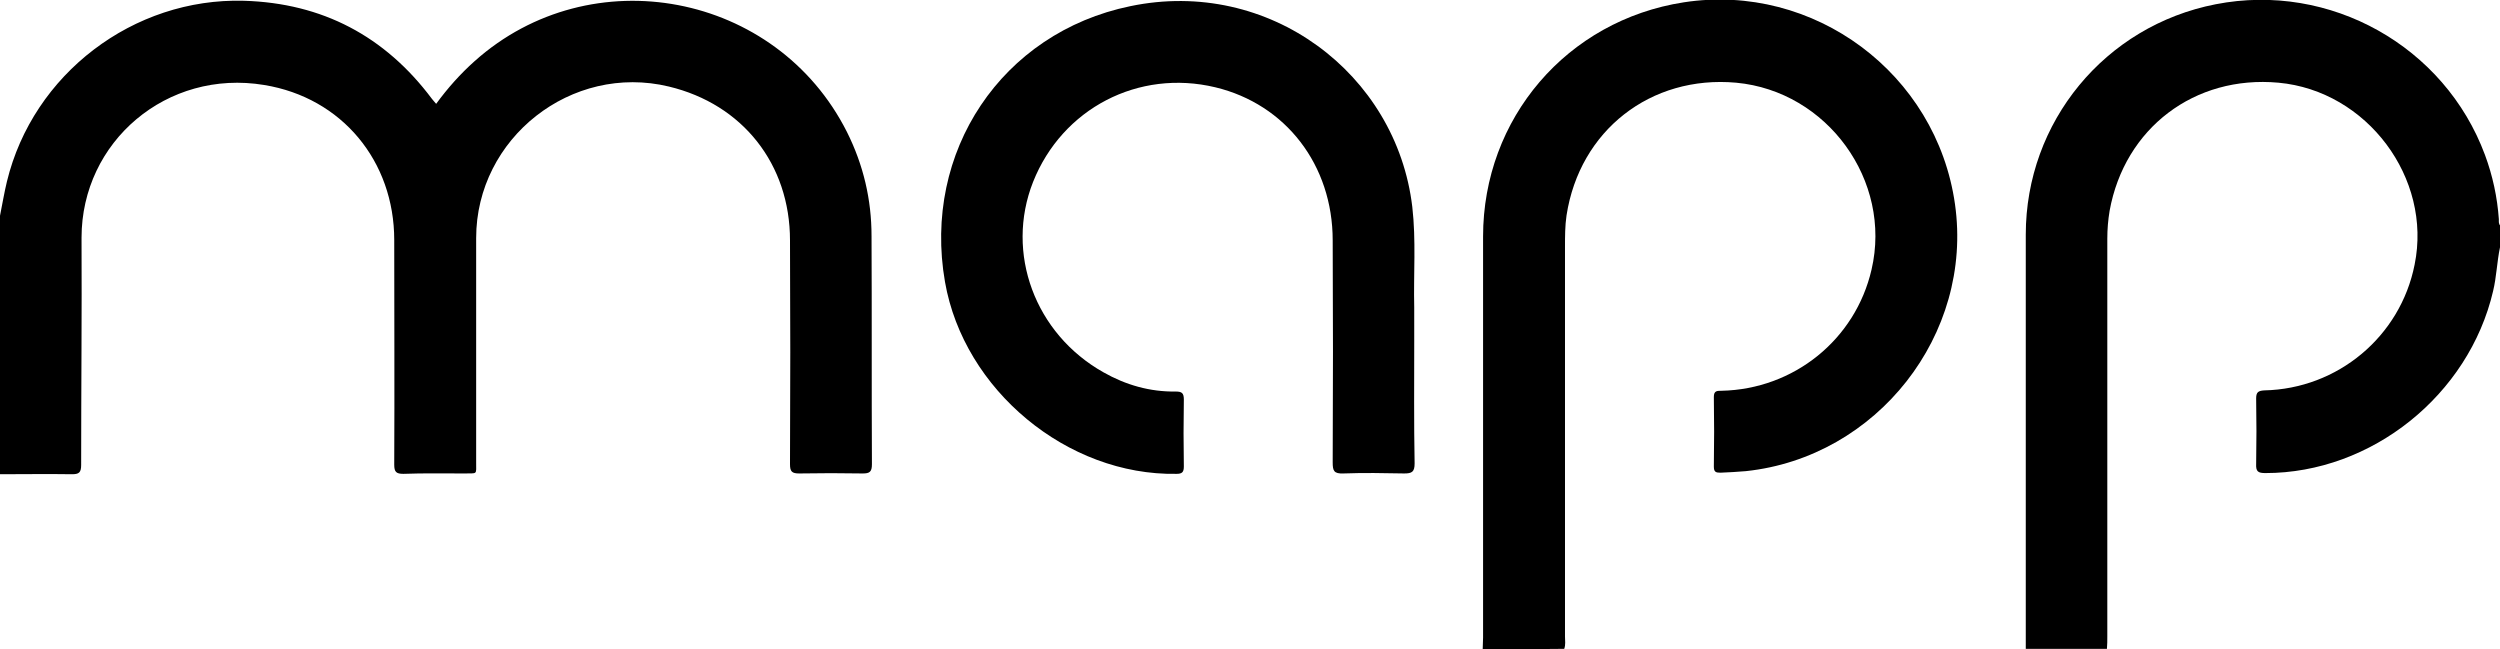
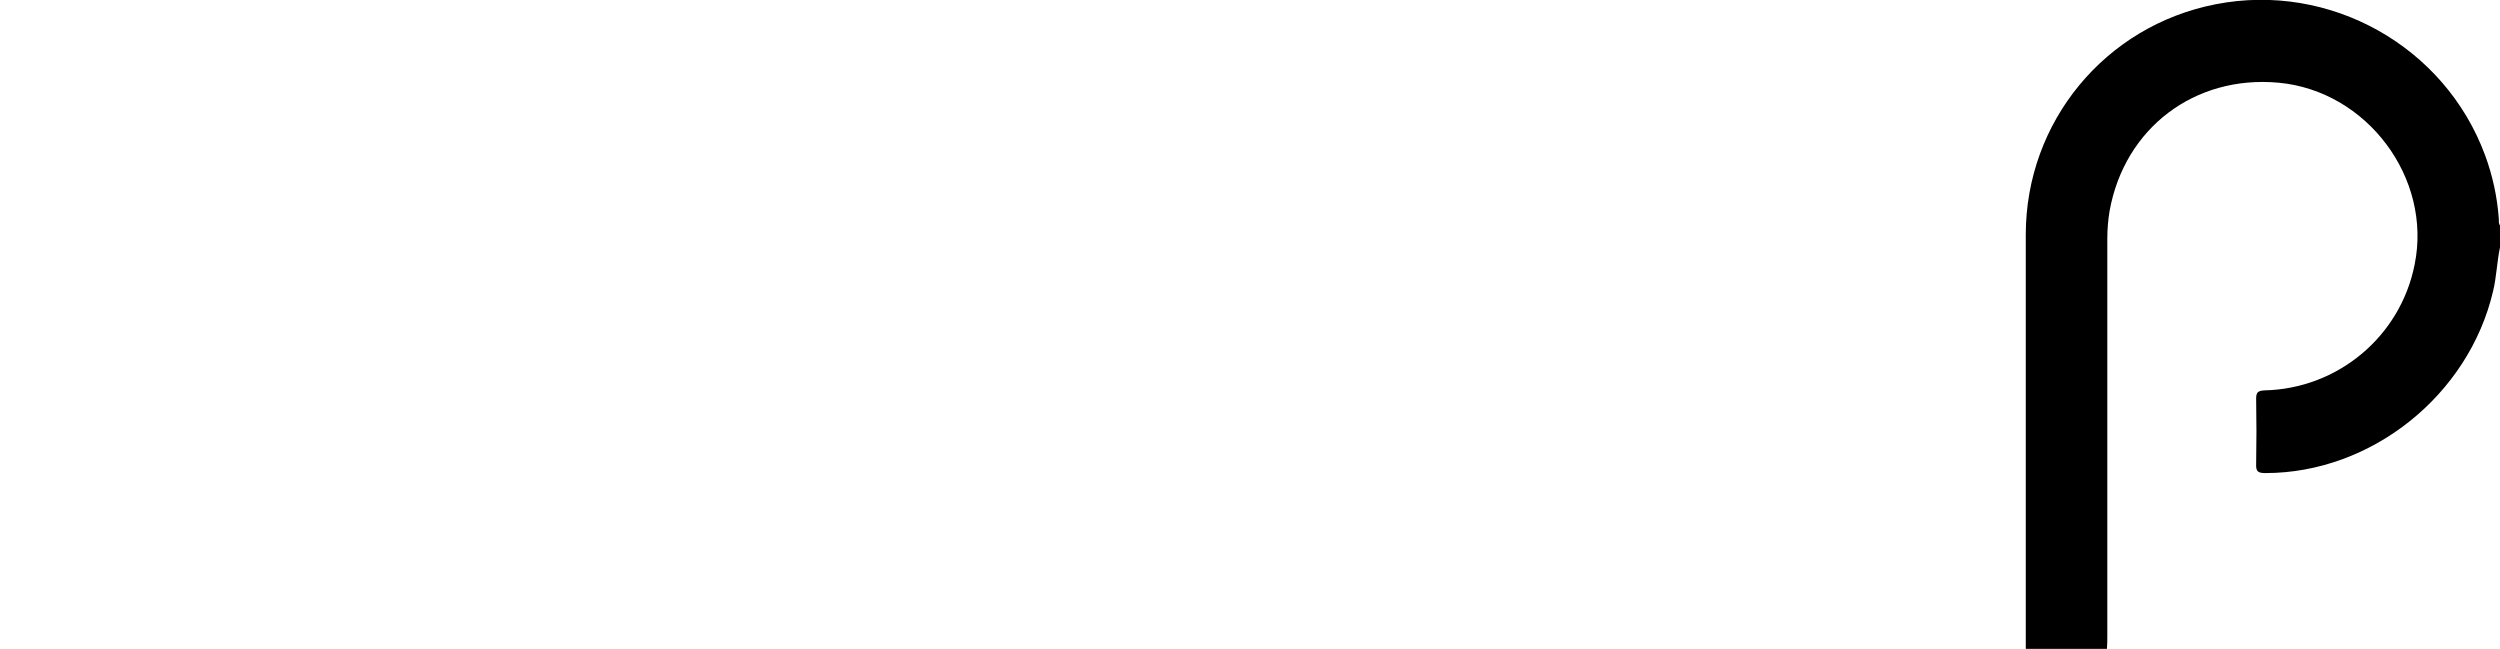
<svg xmlns="http://www.w3.org/2000/svg" version="1.1" id="Layer_1" x="0px" y="0px" viewBox="0 0 650 168.8" style="enable-background:new 0 0 650 168.8;" xml:space="preserve">
  <g>
-     <path d="M0,56.1c0.6-3,1.1-6,1.8-8.9c6.8-28,32.9-47.8,61.6-47c20.4,0.6,36.7,9.2,48.9,25.5c0.3,0.4,0.7,0.8,1.1,1.3   c3-4.1,6.3-7.8,10-11.1c30.3-27.1,78.5-17.9,96.8,18.4c4.3,8.6,6.4,17.6,6.4,27.1c0.1,19.8,0,39.6,0.1,59.3c0,2-0.6,2.4-2.4,2.4   c-5.5-0.1-11-0.1-16.5,0c-1.9,0-2.4-0.5-2.4-2.4c0.1-19.4,0.1-38.8,0-58.2c0-19.8-12.3-35.4-31.5-40c-25.3-6.1-50.1,13.4-50.1,39.4   c0,19.4,0,38.8,0,58.2c0,3.5,0.4,2.9-3.1,3c-5.3,0-10.5-0.1-15.8,0.1c-1.9,0-2.4-0.5-2.4-2.4c0.1-19.5,0-39,0-58.4   c0-20.5-13.6-37-33.8-40.3c-25.3-4.2-47.5,14.7-47.5,39.7c0.1,19.7-0.1,39.4-0.1,59.1c0,2-0.6,2.4-2.4,2.4c-6.3-0.1-12.5,0-18.8,0   C0,100.7,0,78.4,0,56.1z" />
-     <path d="M385.5,168.8c0-1,0.1-2,0.1-3c0-34.8,0-69.5,0-104.3c0-30.7,21.8-56.2,52.2-60.9c33.8-5.2,65.7,18.5,70.5,52.5   c4.8,33.9-20.3,65.8-54.4,69.4c-2.2,0.2-4.4,0.3-6.6,0.4c-1.2,0-1.7-0.2-1.7-1.6c0.1-6,0.1-12.1,0-18.1c0-1.6,0.8-1.6,2-1.6   c18.8-0.4,34.8-13.3,39-31.5c5.4-23.1-11.5-46.4-35.2-48.6c-22.2-2-40.7,12.4-44.1,34.5c-0.4,2.7-0.4,5.5-0.4,8.2   c0,33.8,0,67.5,0,101.3c0,1.1,0.2,2.1-0.2,3.2C399.5,168.8,392.5,168.8,385.5,168.8z" />
    <path d="M650,64.3c-0.8,3.8-0.9,7.7-1.8,11.4c-6.3,27-31.6,47.3-59.2,47.3c-1.9,0-2.5-0.4-2.4-2.4c0.1-5.6,0.1-11.3,0-17   c0-1.6,0.5-2,2.1-2.1c19.1-0.4,35.4-14,39.1-32.7c4.6-22.5-12.4-45.2-35.4-47.3c-21.8-2-40,11.8-43.9,33.3   c-0.4,2.4-0.6,4.8-0.6,7.3c0,34.5,0,68.9,0,103.4c0,1.1,0,2.1-0.1,3.2c-7,0-14.1,0-21.1,0c0-35.9,0-71.8,0-107.7   c0-29.3,20.6-54.3,49.4-59.9c29.7-5.8,59.5,10.9,70,39.2c2,5.4,3.2,11,3.6,16.7c0,0.6-0.1,1.2,0.4,1.7C650,60.6,650,62.5,650,64.3z   " />
-     <path d="M367.7,88.6c0,10.6-0.1,21.2,0.1,31.9c0,2.2-0.7,2.6-2.7,2.6c-5.3-0.1-10.5-0.2-15.8,0c-2.5,0.1-2.8-0.7-2.8-2.9   c0.1-19.2,0.1-38.5,0-57.7c0-19.6-12.2-35.4-30.5-39.8c-20-4.8-39.8,5.5-47.4,24.6c-7.3,18.5,0.5,39.5,18.3,49.5   c5.8,3.3,12.1,5.1,18.8,5c1.6,0,2.1,0.4,2.1,2.1c-0.1,5.8-0.1,11.6,0,17.4c0,1.5-0.5,1.9-1.9,1.9c-28.4,0.5-55.3-21.8-60.2-49.9   c-5.9-33.8,14.7-64.8,48.2-71.7c36-7.5,69.2,17.5,73.3,52.2c1,8.7,0.3,17.4,0.5,26.1C367.7,82.6,367.7,85.6,367.7,88.6z" />
  </g>
</svg>